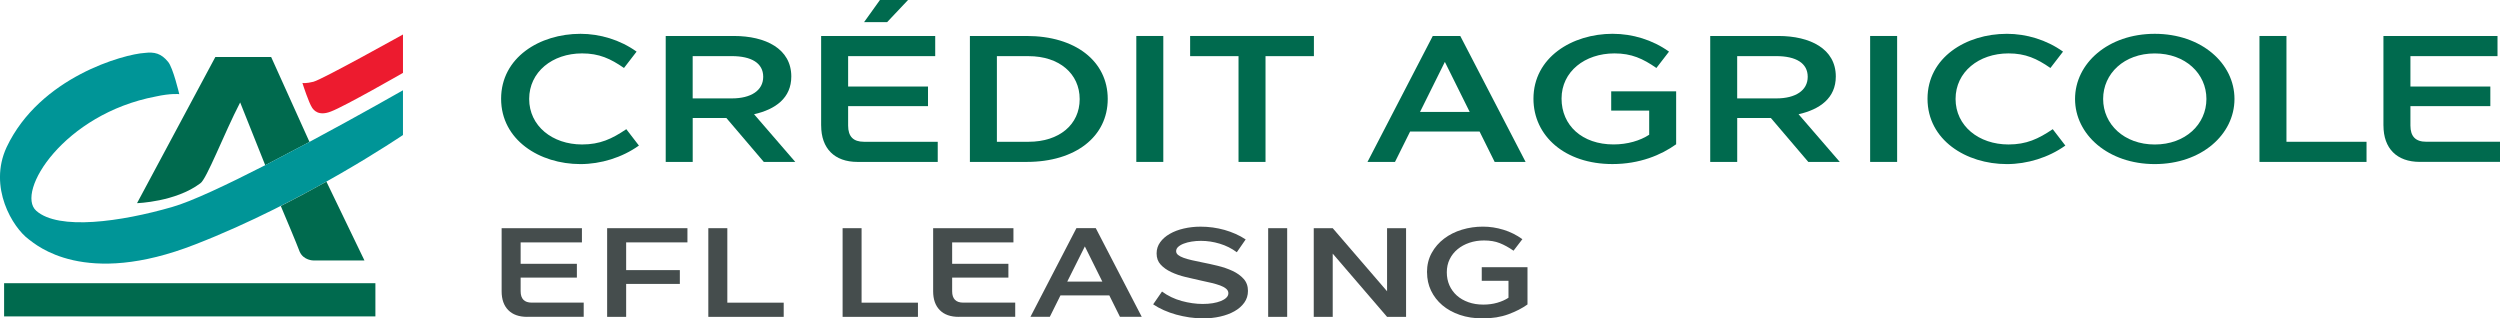
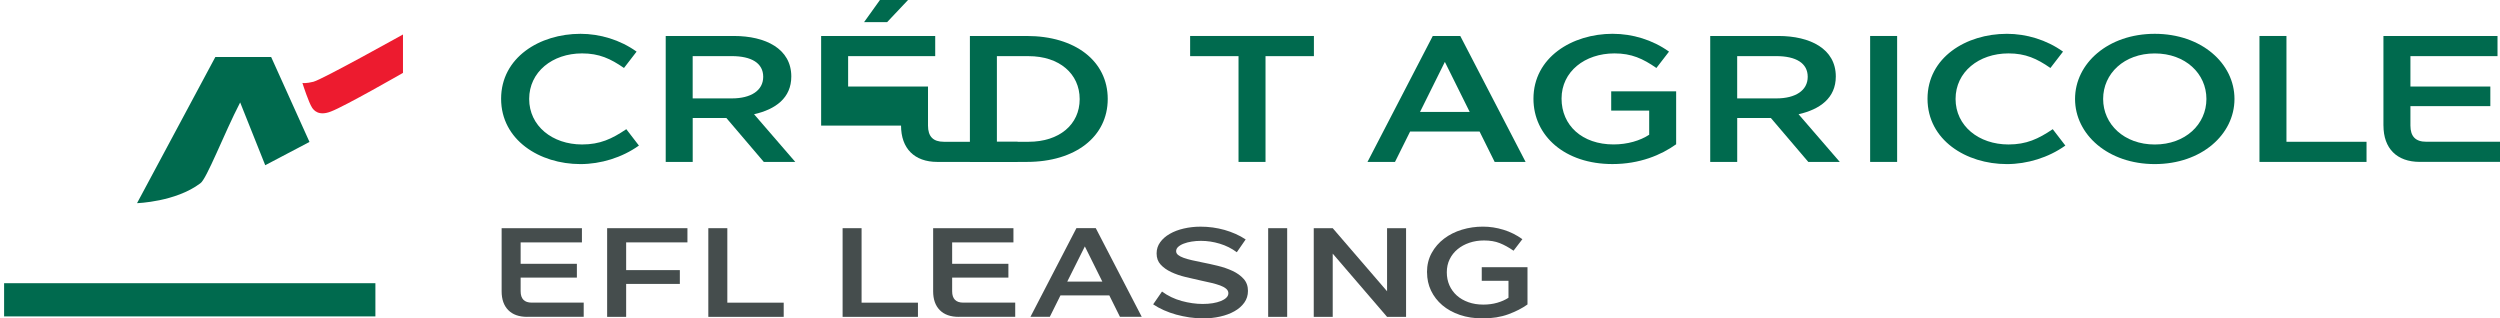
<svg xmlns="http://www.w3.org/2000/svg" id="Layer_1" data-name="Layer 1" viewBox="0 0 773.38 98.49">
  <defs>
    <style>
      .cls-1 {
        fill: #454d4d;
      }

      .cls-2 {
        fill: #006a4e;
      }

      .cls-3 {
        fill: #009597;
      }

      .cls-4 {
        fill: #ed1b2f;
      }
    </style>
  </defs>
  <path class="cls-2" d="M179.56,10.46c6.01,0,12.25,1.84,17.37,5.51l-3.9,5.06c-4.17-2.89-7.68-4.51-12.97-4.51-9.18,0-16.36,5.74-16.36,14.09s7.18,14.08,16.36,14.08c5.56,0,9.24-1.72,13.69-4.73l3.9,5.07c-5.23,3.73-11.8,5.73-18.09,5.73-12.64,0-24.54-7.46-24.54-20.21s11.91-20.09,24.54-20.09" />
  <path class="cls-2" d="M205.94,11.13h21.1c9.79,0,17.75,3.95,17.75,12.53,0,6.67-4.9,10.18-11.52,11.68l12.75,14.75h-9.74l-11.58-13.59h-10.41v13.59h-8.35V11.13Zm20.48,19.31c5.9,0,9.68-2.45,9.68-6.68s-3.62-6.4-9.74-6.4h-12.08v13.08h12.13Z" />
-   <path class="cls-2" d="M254.02,38.85V11.13h35.29v6.24h-26.94v9.4h24.71v6.07h-24.71v6.01c0,3.4,1.61,5.01,4.9,5.01h22.82v6.23h-24.82c-7.13,0-11.24-4.18-11.24-11.24M280.9,0l-6.46,6.84h-7.13l4.9-6.84h8.69Z" />
+   <path class="cls-2" d="M254.02,38.85V11.13h35.29v6.24h-26.94v9.4h24.71v6.07v6.01c0,3.4,1.61,5.01,4.9,5.01h22.82v6.23h-24.82c-7.13,0-11.24-4.18-11.24-11.24M280.9,0l-6.46,6.84h-7.13l4.9-6.84h8.69Z" />
  <path class="cls-2" d="M300.04,11.13h17.59c15.03,0,25.05,7.79,25.05,19.48s-10.02,19.48-25.05,19.48h-17.59V11.13Zm18.15,32.73c9.46,0,15.81-5.29,15.81-13.19s-6.34-13.3-15.81-13.3h-9.8v26.49h9.8Z" />
-   <rect class="cls-2" x="351.52" y="11.13" width="8.35" height="38.96" />
  <polygon class="cls-2" points="368.17 17.37 368.17 11.13 406.46 11.13 406.46 17.37 391.49 17.37 391.49 50.09 383.14 50.09 383.14 17.37 368.17 17.37" />
  <path class="cls-2" d="M457.71,40.69h-21.49l-4.68,9.41h-8.51l20.2-38.97h8.51l20.21,38.97h-9.57l-4.67-9.41Zm-3.06-6.07l-7.68-15.47-7.68,15.47h15.36Z" />
  <path class="cls-2" d="M498.95,10.46c6.01,0,12.25,1.84,17.36,5.51l-3.9,5.06c-4.17-2.89-7.68-4.51-12.97-4.51-9.18,0-16.37,5.63-16.37,13.97s6.4,14.19,16.09,14.19c4.29,0,8.24-1.17,11.02-3v-7.46h-11.75v-5.96h20.09v16.37c-4.67,3.34-11.29,6.12-19.71,6.12-14.69,0-24.43-8.69-24.43-20.21,0-12.75,11.91-20.09,24.54-20.09" />
  <path class="cls-2" d="M529.06,11.13h21.1c9.79,0,17.75,3.95,17.75,12.53,0,6.67-4.9,10.18-11.52,11.68l12.75,14.75h-9.74l-11.58-13.59h-10.41v13.59h-8.35V11.13Zm20.48,19.31c5.9,0,9.68-2.45,9.68-6.68s-3.62-6.4-9.74-6.4h-12.08v13.08h12.14Z" />
  <rect class="cls-2" x="578.53" y="11.13" width="8.35" height="38.96" />
  <path class="cls-2" d="M620.83,10.46c6.01,0,12.25,1.84,17.37,5.51l-3.9,5.06c-4.17-2.89-7.68-4.51-12.97-4.51-9.18,0-16.37,5.74-16.37,14.09s7.18,14.08,16.37,14.08c5.56,0,9.24-1.72,13.69-4.73l3.9,5.07c-5.23,3.73-11.8,5.73-18.09,5.73-12.63,0-24.55-7.46-24.55-20.21s11.91-20.09,24.55-20.09" />
  <path class="cls-2" d="M641.92,30.61c0-11.02,10.24-20.15,24.66-20.15s24.66,9.13,24.66,20.15-10.24,20.15-24.66,20.15-24.66-9.13-24.66-20.15m8.69,0c0,7.85,6.51,14.09,15.97,14.09s15.98-6.24,15.98-14.09-6.51-14.08-15.98-14.08-15.97,6.23-15.97,14.08" />
  <polygon class="cls-2" points="698.97 11.13 707.32 11.13 707.32 43.86 732.09 43.86 732.09 50.09 698.97 50.09 698.97 11.13" />
  <path class="cls-2" d="M737.32,38.85V11.13h35.29v6.23h-26.94v9.4h24.72v6.07h-24.72v6.01c0,3.39,1.61,5.01,4.9,5.01h22.82v6.23h-24.82c-7.13,0-11.24-4.18-11.24-11.24" />
  <rect class="cls-2" x="1.27" y="87.61" width="114.86" height="10.27" />
  <path class="cls-2" d="M74.3,31.7l7.75,19.41,13.69-7.2-11.86-26.28h-17.26l-24.23,45.22s11.92-.37,19.55-6.12c1.93-1.14,7.37-15.42,12.35-25.03" />
-   <path class="cls-3" d="M95.74,43.9l-13.69,7.2c-11.72,5.99-22.85,11.27-28.84,12.95-15.81,4.56-35.07,7.29-41.99,1.16-6.51-5.78,8.52-29.96,36.94-35.35,4.61-1.03,7.3-.76,7.3-.73,0-.03-1.95-8.27-3.47-10.01-2.12-2.59-4.19-3.13-7.29-2.74-6.15,.36-32.32,7.34-42.65,29.15-5.76,12.39,1.9,24.89,6.86,28.52,2.3,1.68,17.16,15.01,51.53,1.54,33.86-13.14,64.19-33.82,64.22-33.82v-13.84s-13.39,7.65-28.91,15.96" />
-   <path class="cls-2" d="M86.86,63.72c1.27,2.98,4.91,11.63,5.84,14.13,1.21,2.73,4.25,2.73,4.25,2.72h15.79l-11.76-24.38c-4.31,2.41-9.06,4.97-14.12,7.53" />
  <path class="cls-4" d="M124.66,22.55s-18.07,10.37-22.3,11.95c-3.89,1.53-5.35-.5-5.82-1.2-1.04-1.59-2.75-6.86-2.99-7.65,.1,.03,1.1,.22,3.41-.36,2.75-.7,27.68-14.63,27.7-14.62v11.9Z" />
  <path class="cls-1" d="M163.1,98.02c-2.53,0-4.49-.69-5.86-2.08-1.37-1.38-2.06-3.33-2.06-5.84v-19.51h24.84v4.39h-18.96v6.62h17.4v4.27h-17.4v4.23c0,2.35,1.15,3.52,3.45,3.52h16.06v4.39h-17.47Z" />
  <polygon class="cls-1" points="187.82 98.02 187.82 70.59 212.66 70.59 212.66 74.98 193.7 74.98 193.7 83.56 210.31 83.56 210.31 87.83 193.7 87.83 193.7 98.02 187.82 98.02" />
  <polygon class="cls-1" points="219.12 98.02 219.12 70.59 225 70.59 225 93.63 242.44 93.63 242.44 98.02 219.12 98.02" />
  <polygon class="cls-1" points="260.66 98.02 260.66 70.59 266.53 70.59 266.53 93.63 283.97 93.63 283.97 98.02 260.66 98.02" />
  <path class="cls-1" d="M296.59,98.02c-2.53,0-4.49-.69-5.86-2.08-1.37-1.38-2.06-3.33-2.06-5.84v-19.51h24.84v4.39h-18.96v6.62h17.4v4.27h-17.4v4.23c0,2.35,1.15,3.52,3.45,3.52h16.06v4.39h-17.47Z" />
  <path class="cls-1" d="M343.17,91.39h-15.12l-3.29,6.62h-5.99l14.22-27.43h5.99l14.22,27.43h-6.74l-3.29-6.62Zm-13.01-4.27h10.85l-5.41-10.89-5.45,10.89Z" />
  <path class="cls-1" d="M372.17,98.49c-1.41,0-2.82-.11-4.23-.31-1.41-.21-2.78-.5-4.1-.86-1.32-.37-2.58-.82-3.78-1.35-1.2-.53-2.31-1.14-3.33-1.82l2.74-3.96c1.8,1.33,3.83,2.3,6.07,2.92,2.25,.61,4.43,.92,6.54,.92,1.1,0,2.12-.08,3.08-.23,.95-.16,1.79-.38,2.51-.67,.72-.29,1.29-.63,1.7-1.04,.42-.4,.63-.87,.63-1.39s-.23-.98-.68-1.37c-.46-.39-1.08-.73-1.86-1.02-.78-.29-1.69-.55-2.72-.8-1.03-.25-2.11-.49-3.23-.72-1.57-.34-3.16-.7-4.78-1.1-1.62-.39-3.1-.9-4.43-1.53-1.33-.63-2.42-1.4-3.25-2.31-.84-.91-1.25-2.06-1.25-3.45,0-1.28,.36-2.43,1.1-3.45,.73-1.02,1.72-1.89,2.98-2.61,1.25-.72,2.7-1.27,4.35-1.65,1.65-.38,3.37-.57,5.17-.57,1.25,0,2.51,.08,3.76,.25,1.25,.17,2.47,.43,3.66,.76,1.19,.34,2.34,.76,3.45,1.25,1.11,.5,2.14,1.06,3.08,1.69l-2.74,3.96c-1.57-1.17-3.33-2.06-5.27-2.64-1.94-.59-3.88-.88-5.82-.88-.99,0-1.94,.07-2.86,.22-.91,.14-1.73,.35-2.45,.63-.72,.27-1.29,.61-1.73,1-.43,.39-.64,.84-.64,1.33s.21,.87,.63,1.2c.42,.33,.98,.62,1.7,.88,.72,.26,1.56,.5,2.53,.72,.96,.22,1.98,.44,3.06,.65,1.59,.31,3.23,.67,4.92,1.08,1.68,.41,3.23,.94,4.62,1.59,1.4,.65,2.54,1.48,3.43,2.47,.89,.99,1.33,2.23,1.33,3.72,0,1.36-.38,2.57-1.13,3.62-.76,1.06-1.77,1.95-3.04,2.66-1.27,.72-2.74,1.27-4.43,1.65-1.69,.38-3.44,.57-5.27,.57" />
  <rect class="cls-1" x="392.31" y="70.59" width="5.88" height="27.43" />
  <polygon class="cls-1" points="429.09 98.02 412.28 78.46 412.28 98.02 406.41 98.02 406.41 70.59 412.28 70.59 429.09 90.1 429.09 70.59 434.97 70.59 434.97 98.02 429.09 98.02" />
  <path class="cls-1" d="M441.44,84.26c0-2.25,.48-4.24,1.45-6,.96-1.75,2.25-3.23,3.86-4.45,1.6-1.21,3.45-2.14,5.52-2.76,2.08-.63,4.23-.94,6.45-.94s4.23,.32,6.35,.96c2.12,.64,4.07,1.62,5.88,2.92l-2.74,3.57c-1.46-1.02-2.88-1.8-4.27-2.35-1.38-.55-3-.82-4.86-.82-1.62,0-3.13,.24-4.52,.71-1.4,.47-2.62,1.14-3.66,2-1.04,.86-1.86,1.9-2.45,3.11-.59,1.21-.88,2.55-.88,4.02s.27,2.8,.8,4.02c.54,1.21,1.3,2.27,2.29,3.16,.99,.89,2.19,1.58,3.59,2.08,1.4,.5,2.94,.74,4.64,.74,1.51,0,2.94-.19,4.27-.57,1.33-.38,2.49-.89,3.49-1.55v-5.25h-8.27v-4.19h14.15v11.52c-1.65,1.18-3.62,2.19-5.94,3.04-2.31,.85-4.96,1.27-7.93,1.27-2.58,0-4.94-.36-7.05-1.08-2.11-.72-3.92-1.72-5.43-3-1.5-1.28-2.66-2.78-3.49-4.51-.82-1.72-1.23-3.6-1.23-5.64" />
</svg>